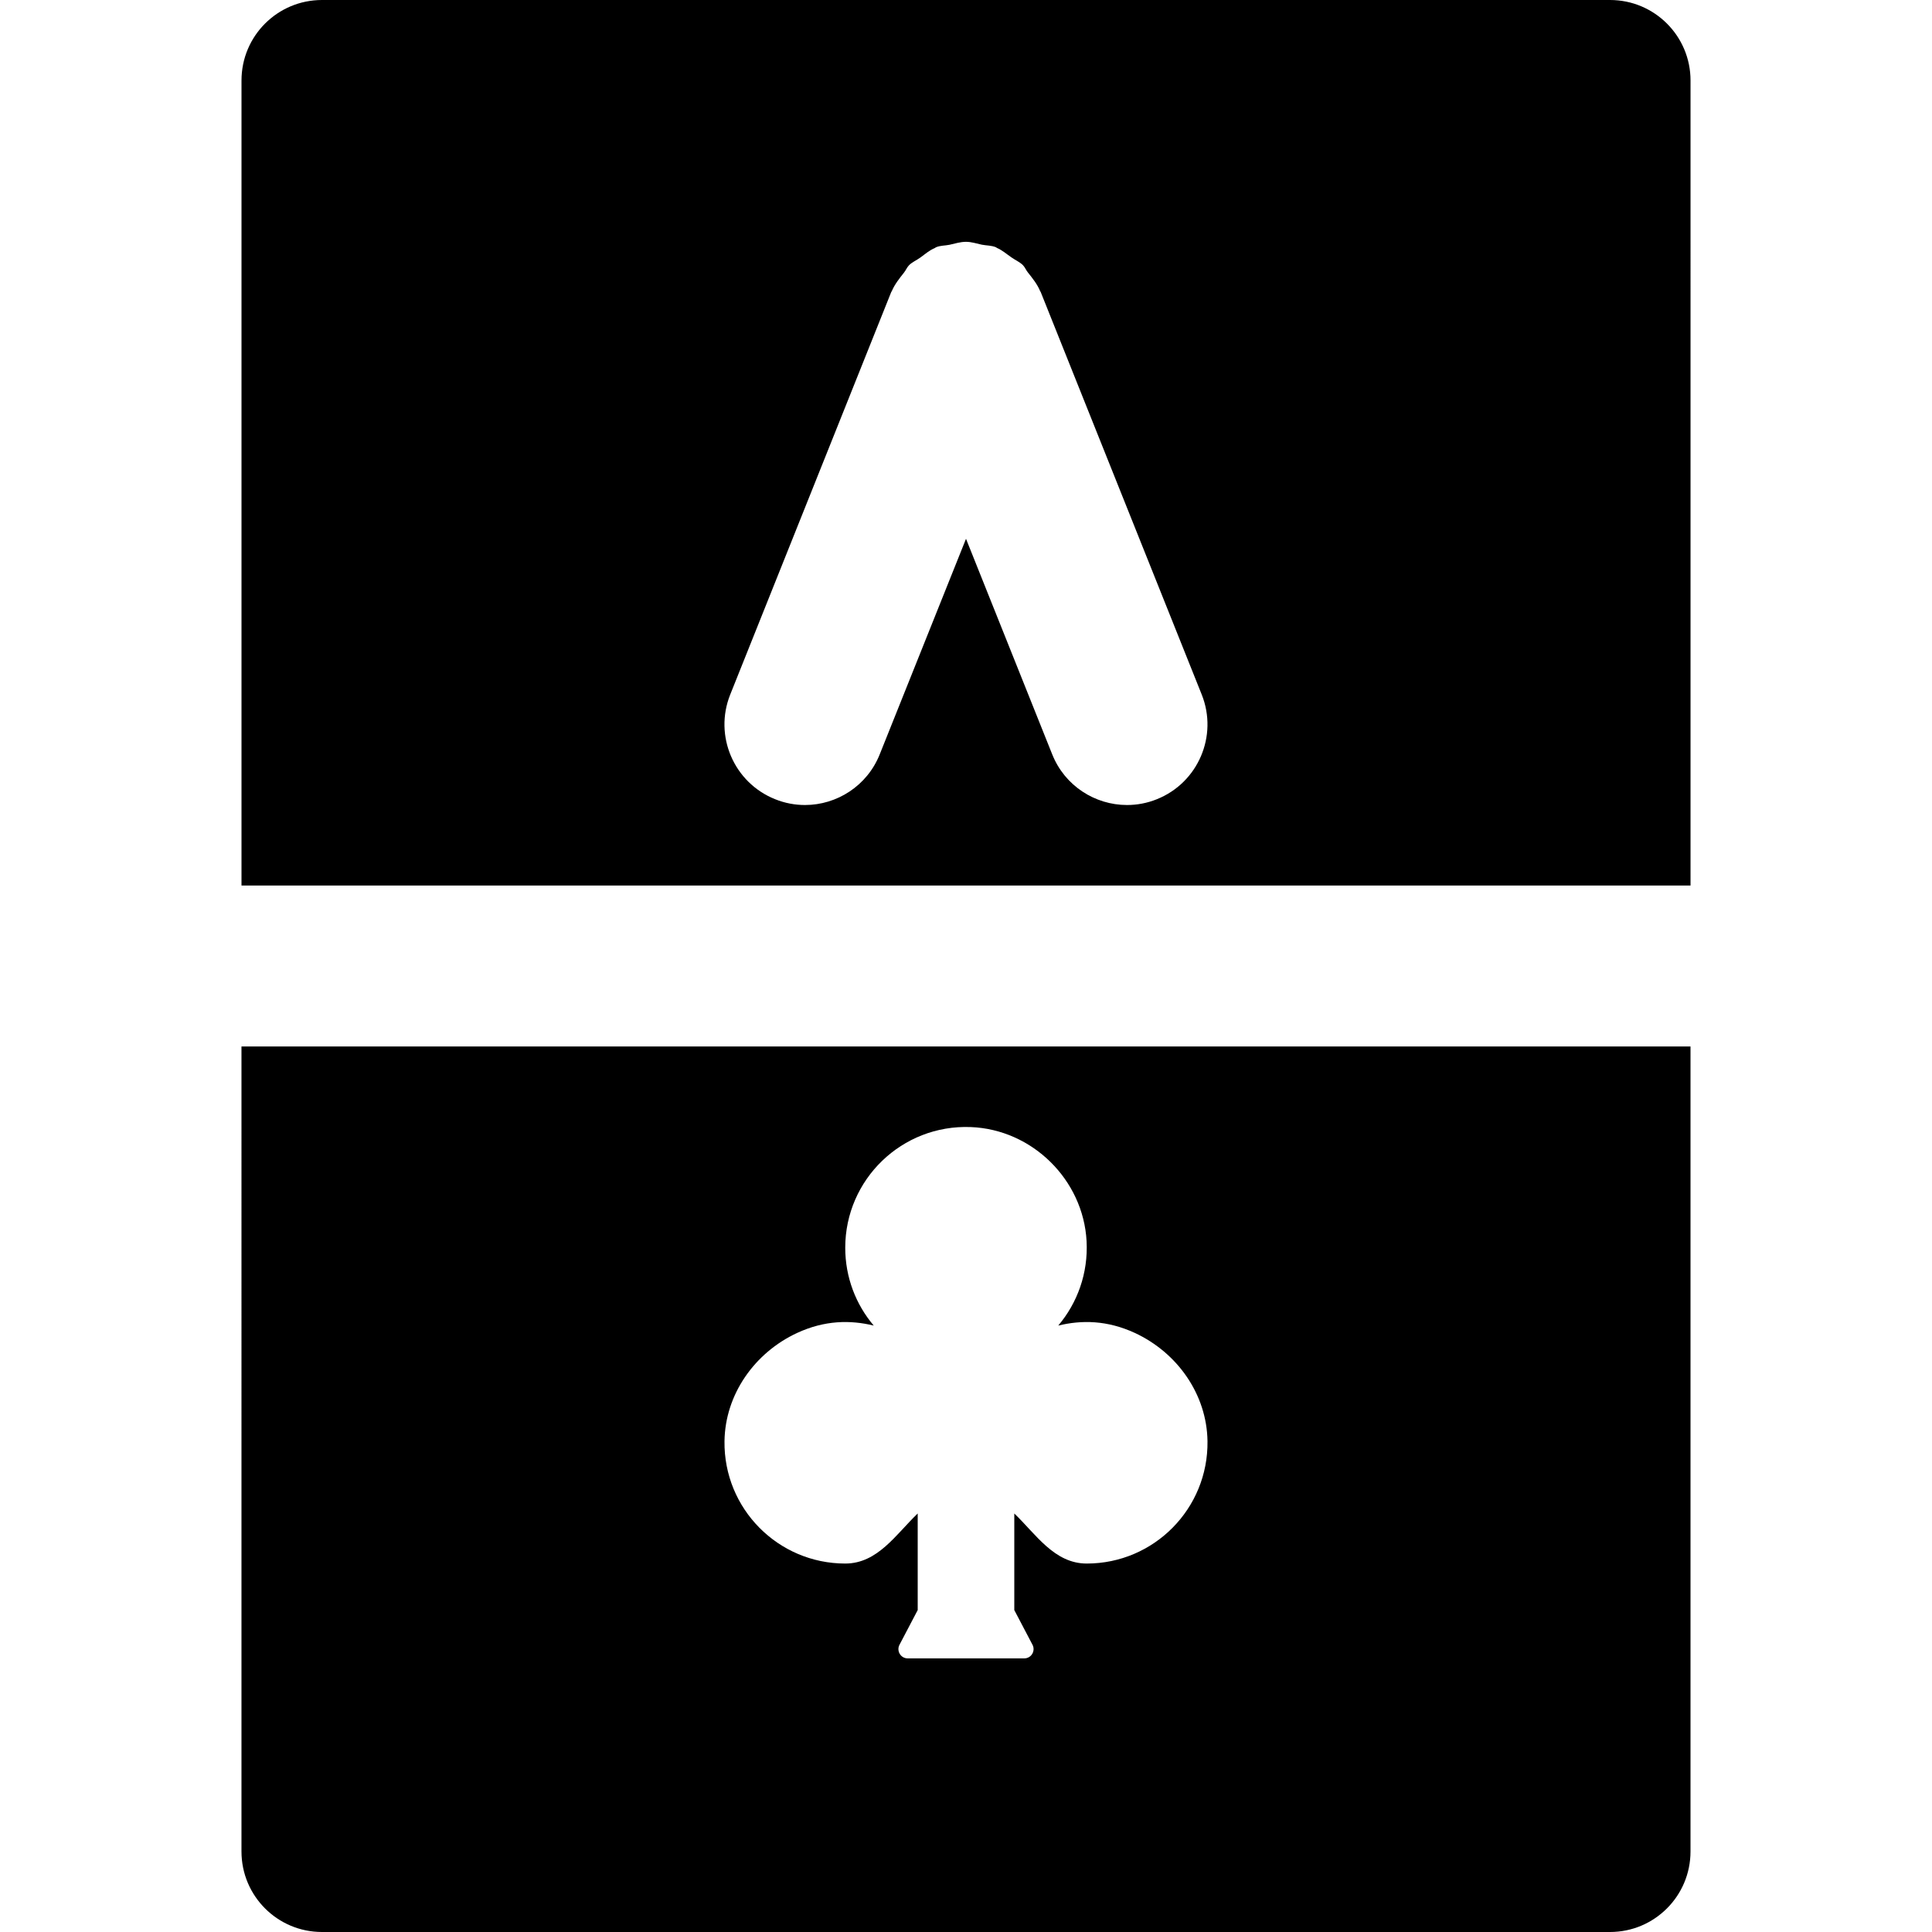
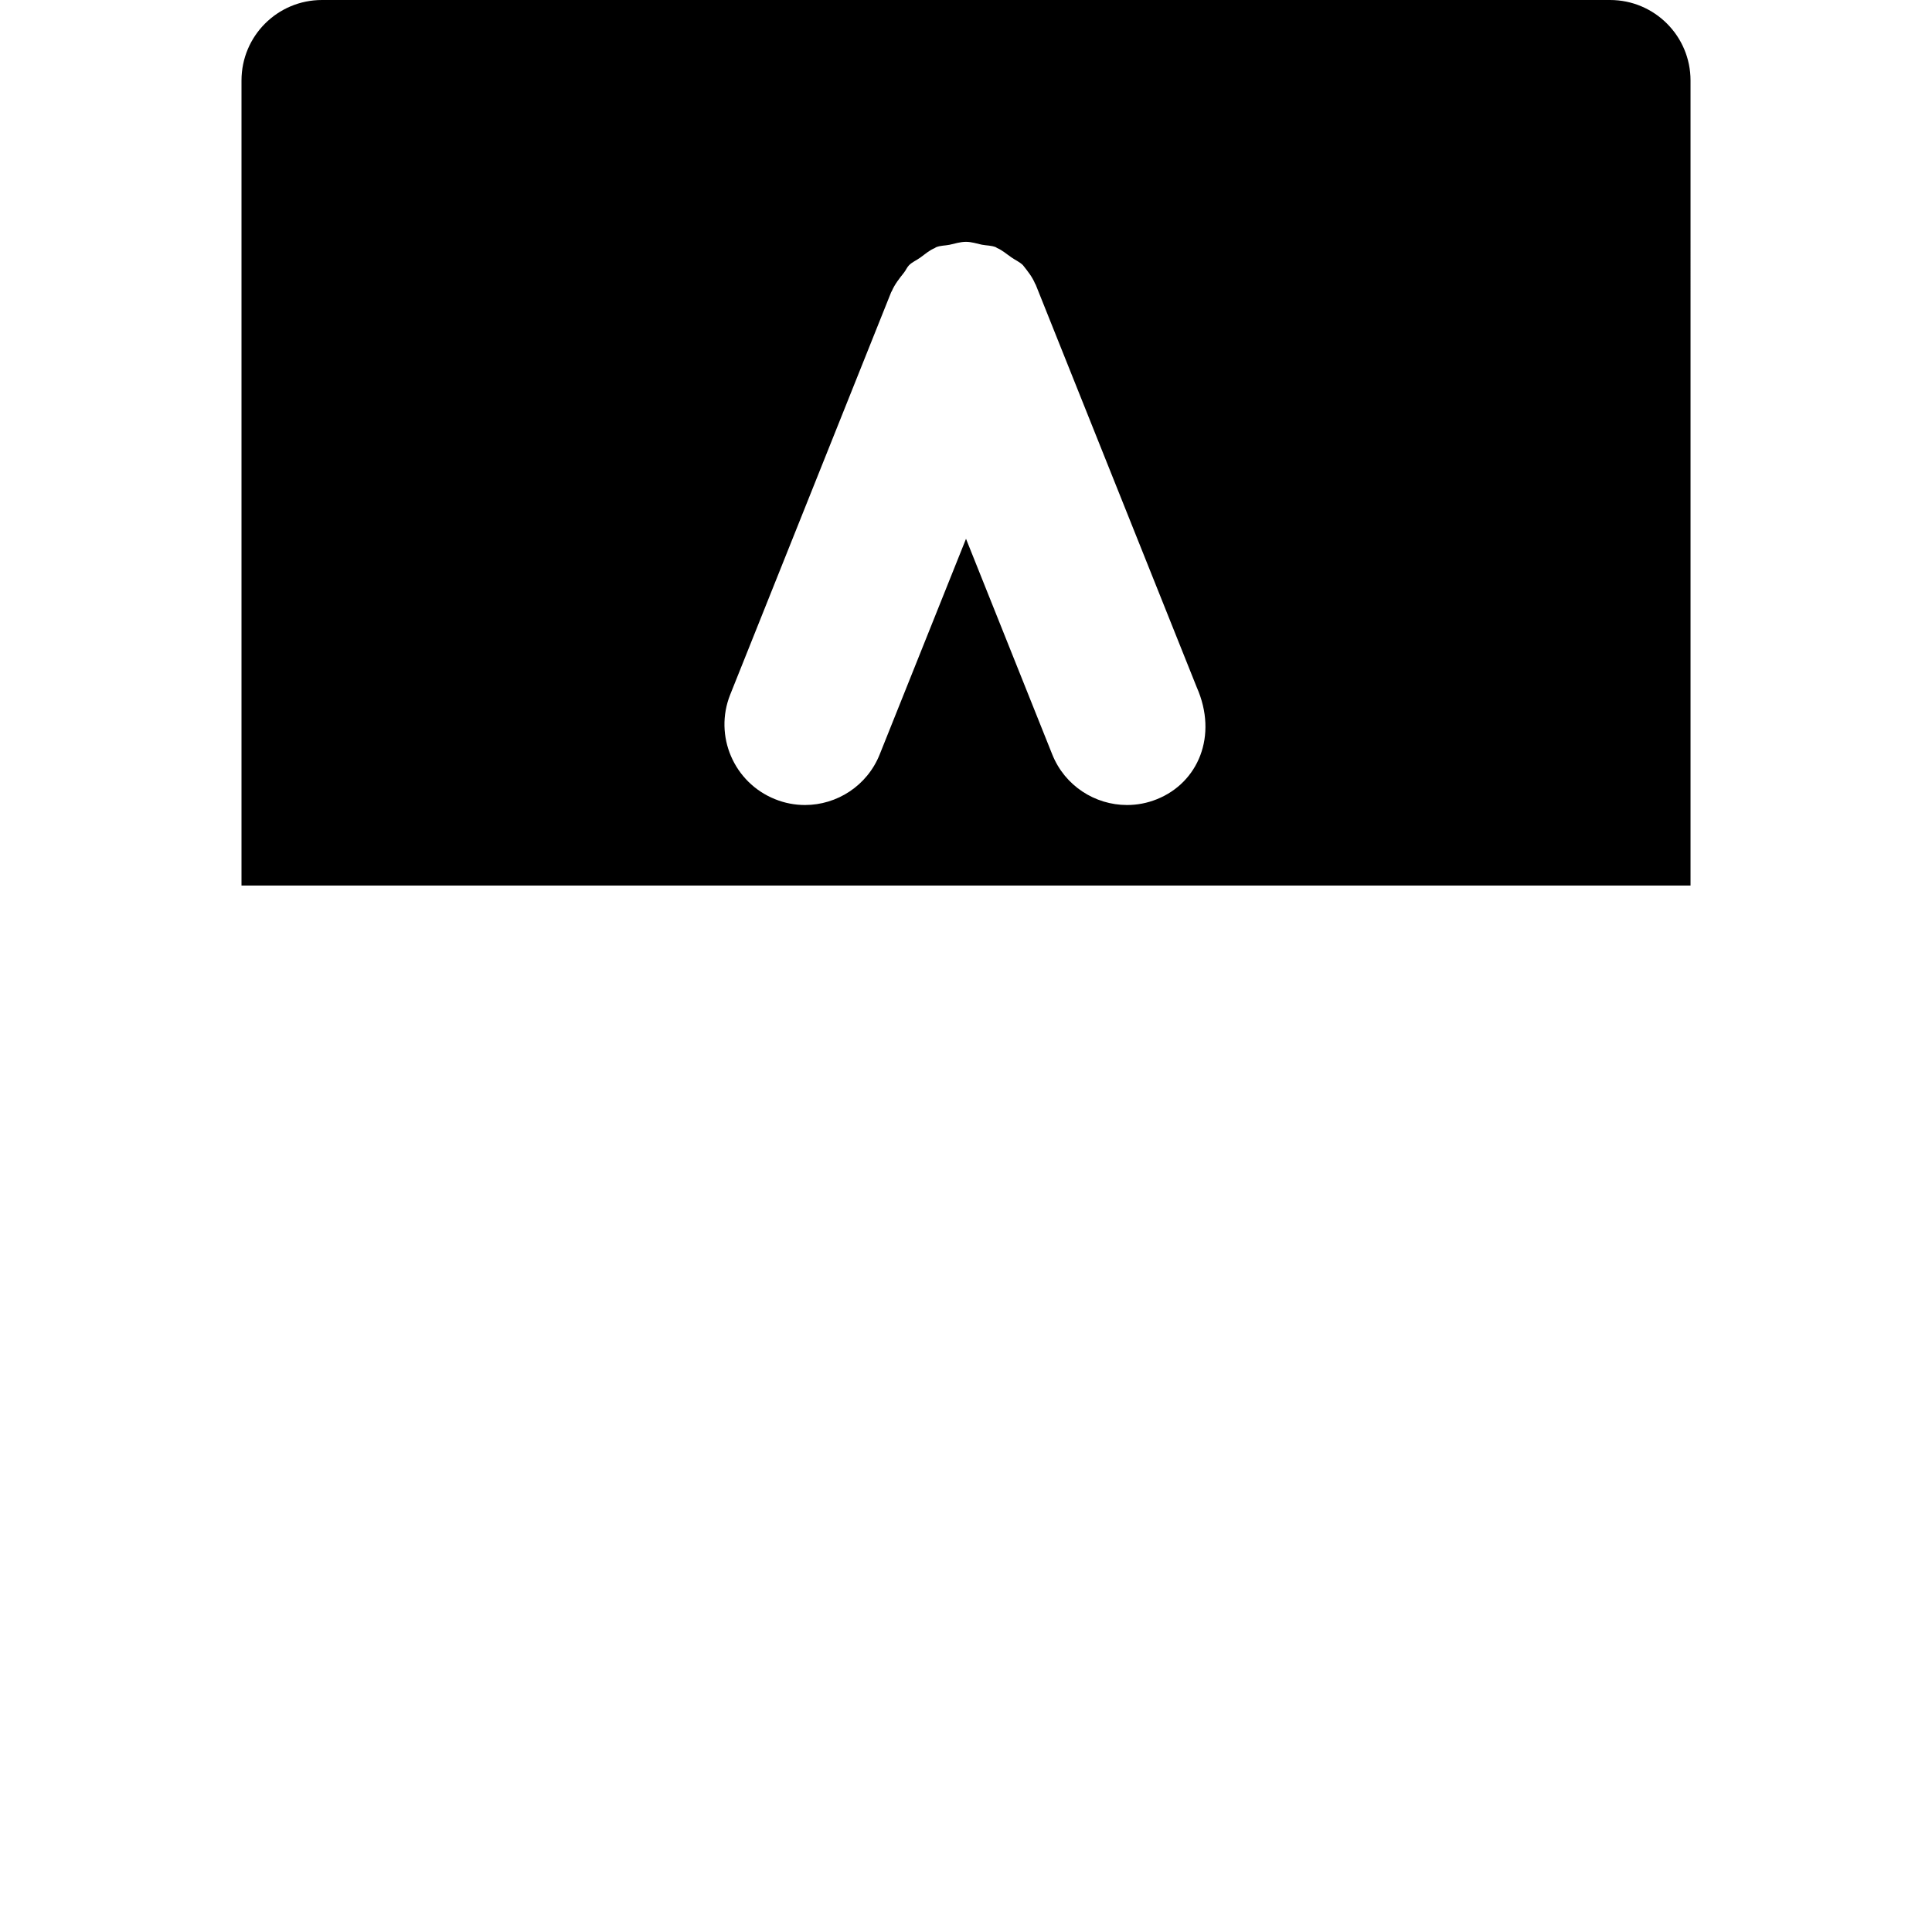
<svg xmlns="http://www.w3.org/2000/svg" fill="#000000" height="800px" width="800px" version="1.1" id="Layer_1" viewBox="0 0 511.991 511.991" xml:space="preserve">
  <g>
    <g>
      <g>
-         <path d="M426.666,0H85.332C73.535,0,63.999,9.536,63.999,21.333v213.333h384V21.333C447.999,9.536,438.442,0,426.666,0z      M306.58,211.797c-2.581,1.045-5.269,1.536-7.915,1.536c-8.469,0-16.491-5.077-19.819-13.419l-22.848-57.131l-22.869,57.131     c-3.328,8.341-11.349,13.419-19.797,13.419c-2.645,0-5.333-0.491-7.915-1.536c-10.944-4.373-16.277-16.789-11.904-27.733     L236.18,77.397c0.043-0.085,0.107-0.149,0.149-0.235c0.768-1.813,2.005-3.371,3.243-4.928c0.491-0.619,0.789-1.408,1.344-1.963     c0.811-0.811,1.941-1.28,2.901-1.963c1.301-0.939,2.496-2.005,3.968-2.603c0.107-0.064,0.171-0.149,0.299-0.192     c1.152-0.469,2.347-0.405,3.52-0.64c1.472-0.32,2.88-0.789,4.395-0.789c1.451,0,2.816,0.469,4.224,0.768     c1.237,0.235,2.475,0.171,3.691,0.661c0.107,0.043,0.171,0.149,0.277,0.192c1.429,0.597,2.581,1.643,3.861,2.517     c1.003,0.704,2.176,1.195,3.029,2.048c0.533,0.533,0.832,1.344,1.323,1.941c1.237,1.557,2.496,3.115,3.243,4.949     c0.043,0.085,0.128,0.149,0.149,0.235l42.667,106.667C322.836,195.008,317.503,207.424,306.58,211.797z" />
-         <path d="M63.993,490.658c0,11.776,9.536,21.333,21.333,21.333h341.333c11.797,0,21.333-9.557,21.333-21.333V277.325h-384V490.658     z M211.214,353.25c7.317-3.392,14.123-3.477,20.331-1.963c-4.715-5.568-7.552-12.757-7.552-20.629     c0-18.091,15.019-32.683,33.259-31.979c16.277,0.619,29.824,13.952,30.699,30.229c0.448,8.555-2.453,16.384-7.509,22.379     c6.208-1.515,13.013-1.429,20.331,1.963c11.243,5.227,19.051,16.277,19.221,28.672c0.235,17.877-14.187,32.427-32,32.427     c-8.597,0-13.44-7.744-19.2-13.269v12.8v12.8l4.779,9.109c0.939,1.643-0.235,3.691-2.133,3.691h-30.891     c-1.899,0-3.072-2.048-2.133-3.691l4.779-9.109v-16.171v-9.429c-5.76,5.525-10.603,13.269-19.2,13.269     c-17.813,0-32.235-14.549-32-32.427C192.163,369.527,199.971,358.477,211.214,353.25z" />
+         <path d="M426.666,0H85.332C73.535,0,63.999,9.536,63.999,21.333v213.333h384V21.333C447.999,9.536,438.442,0,426.666,0z      M306.58,211.797c-2.581,1.045-5.269,1.536-7.915,1.536c-8.469,0-16.491-5.077-19.819-13.419l-22.848-57.131l-22.869,57.131     c-3.328,8.341-11.349,13.419-19.797,13.419c-2.645,0-5.333-0.491-7.915-1.536c-10.944-4.373-16.277-16.789-11.904-27.733     L236.18,77.397c0.043-0.085,0.107-0.149,0.149-0.235c0.768-1.813,2.005-3.371,3.243-4.928c0.491-0.619,0.789-1.408,1.344-1.963     c0.811-0.811,1.941-1.28,2.901-1.963c1.301-0.939,2.496-2.005,3.968-2.603c0.107-0.064,0.171-0.149,0.299-0.192     c1.152-0.469,2.347-0.405,3.52-0.64c1.472-0.32,2.88-0.789,4.395-0.789c1.451,0,2.816,0.469,4.224,0.768     c1.237,0.235,2.475,0.171,3.691,0.661c0.107,0.043,0.171,0.149,0.277,0.192c1.429,0.597,2.581,1.643,3.861,2.517     c1.003,0.704,2.176,1.195,3.029,2.048c1.237,1.557,2.496,3.115,3.243,4.949     c0.043,0.085,0.128,0.149,0.149,0.235l42.667,106.667C322.836,195.008,317.503,207.424,306.58,211.797z" />
      </g>
    </g>
  </g>
</svg>